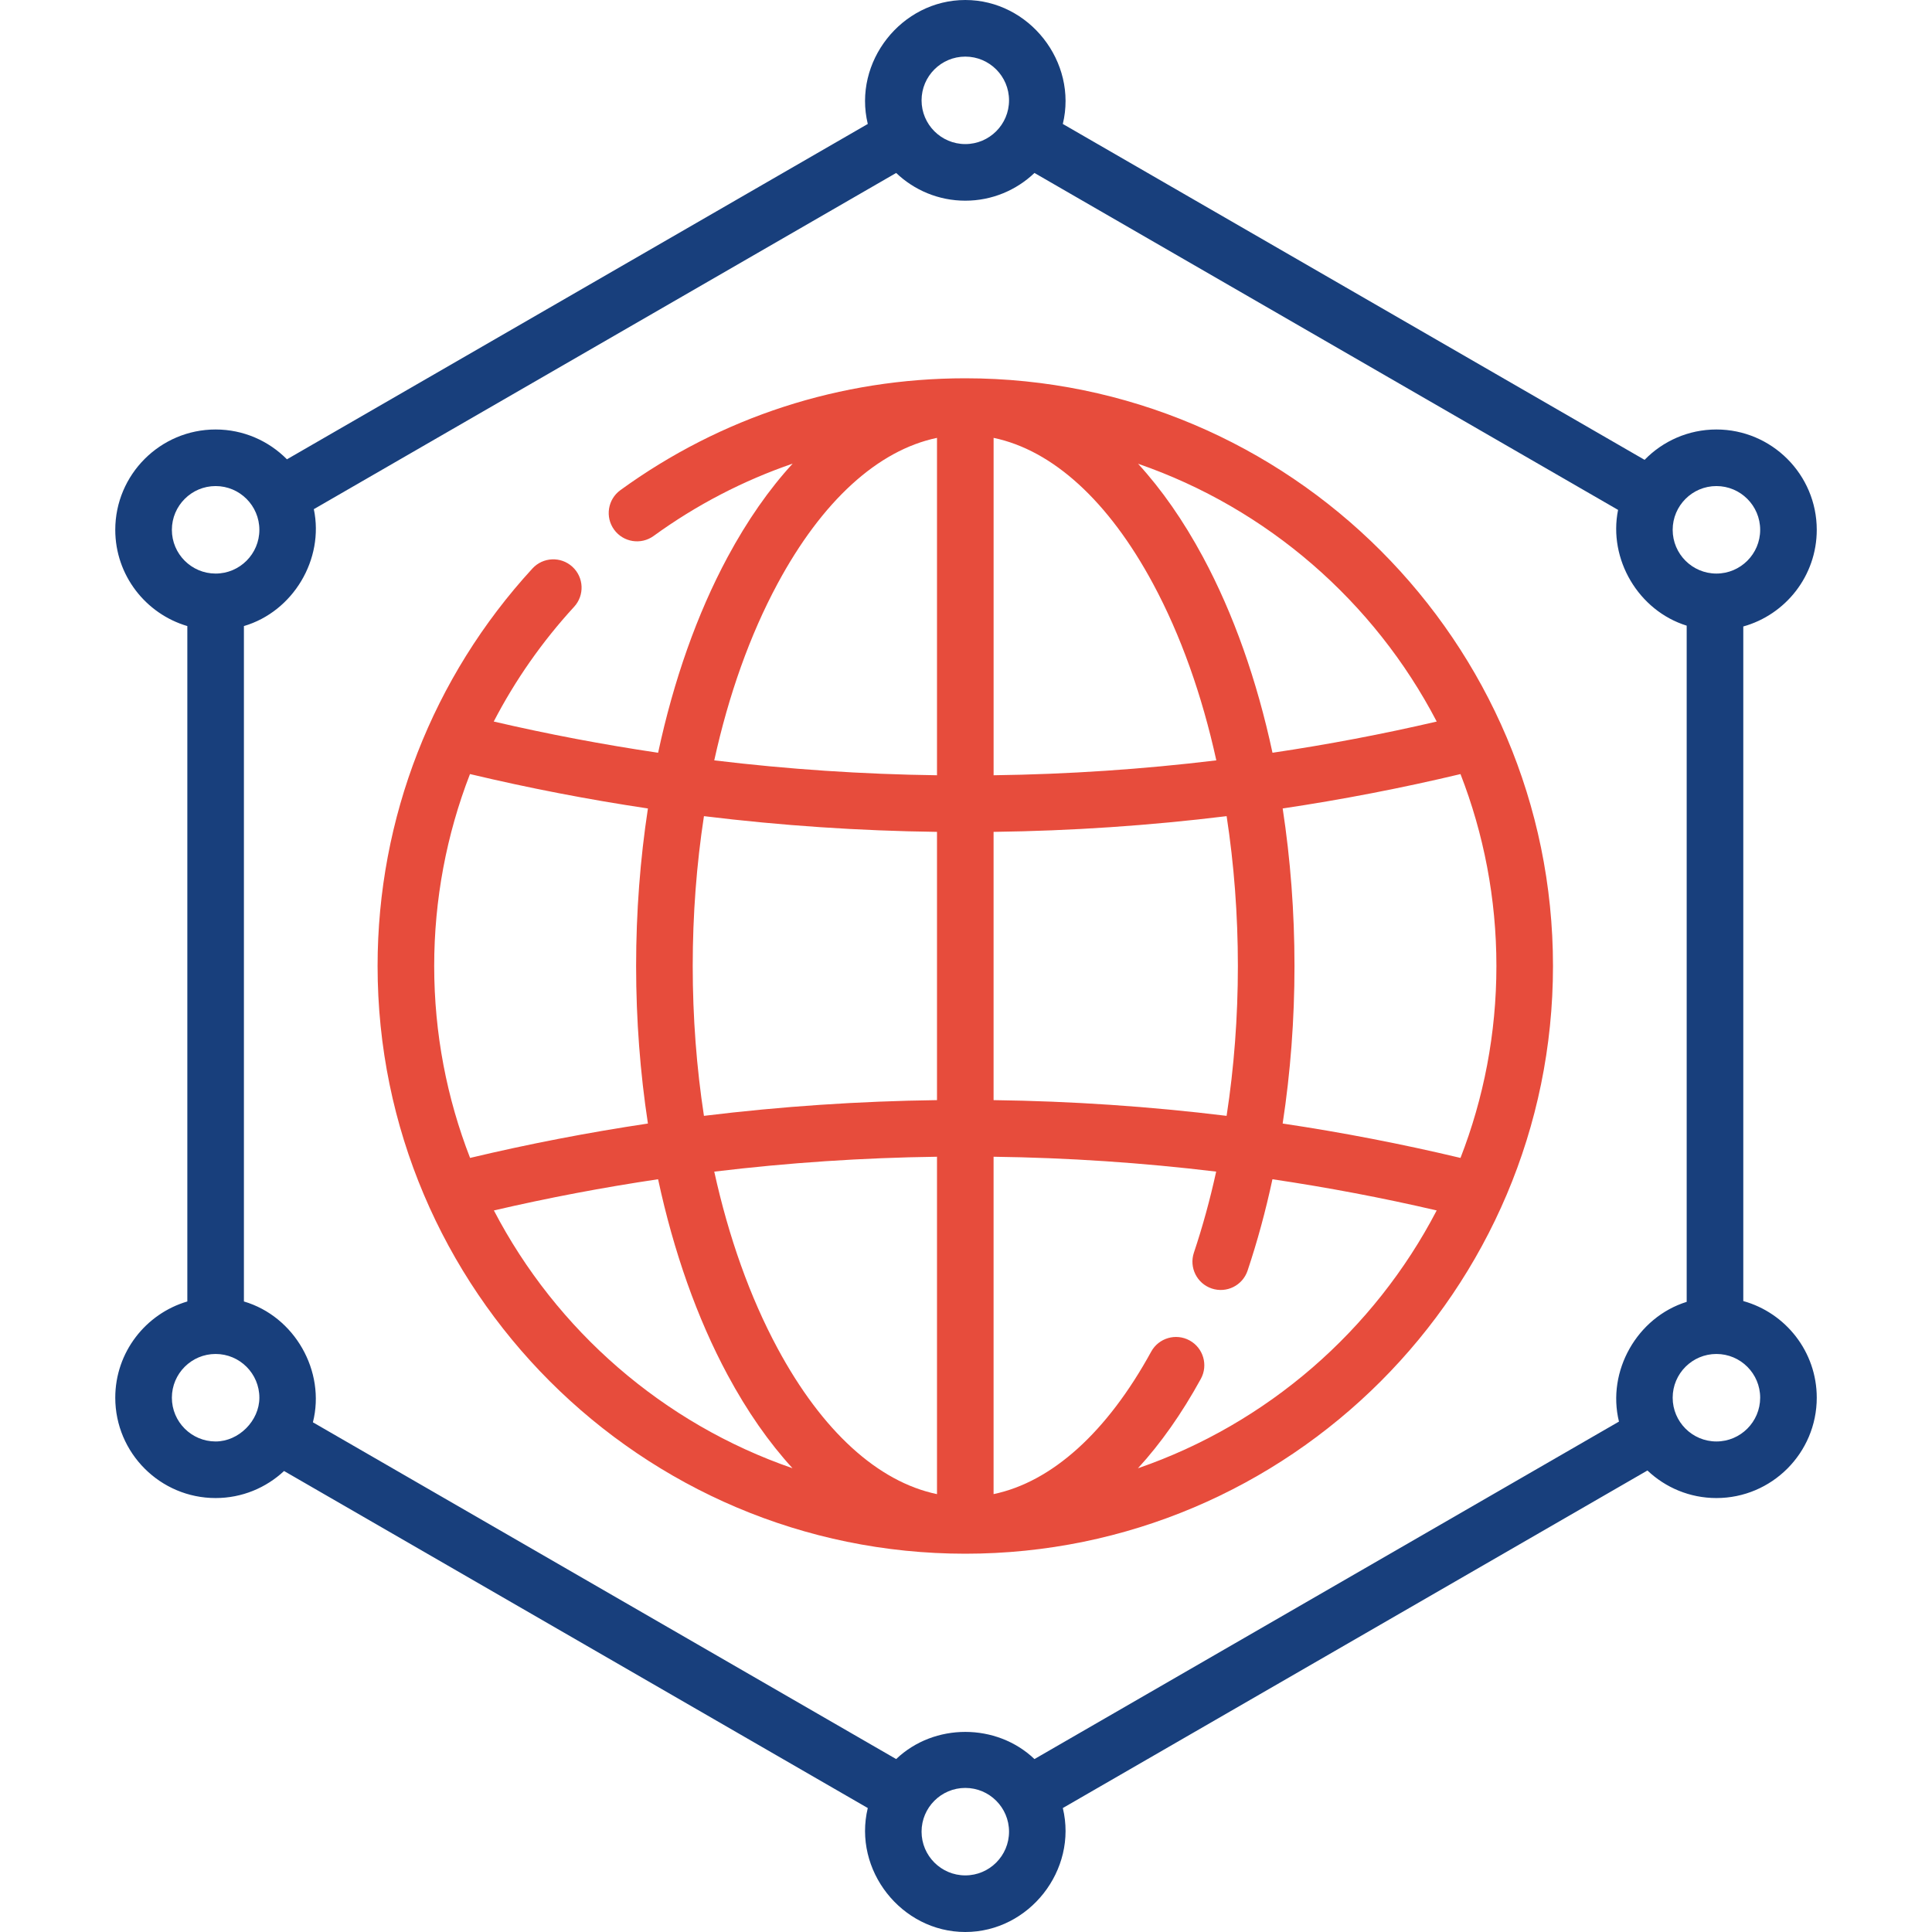
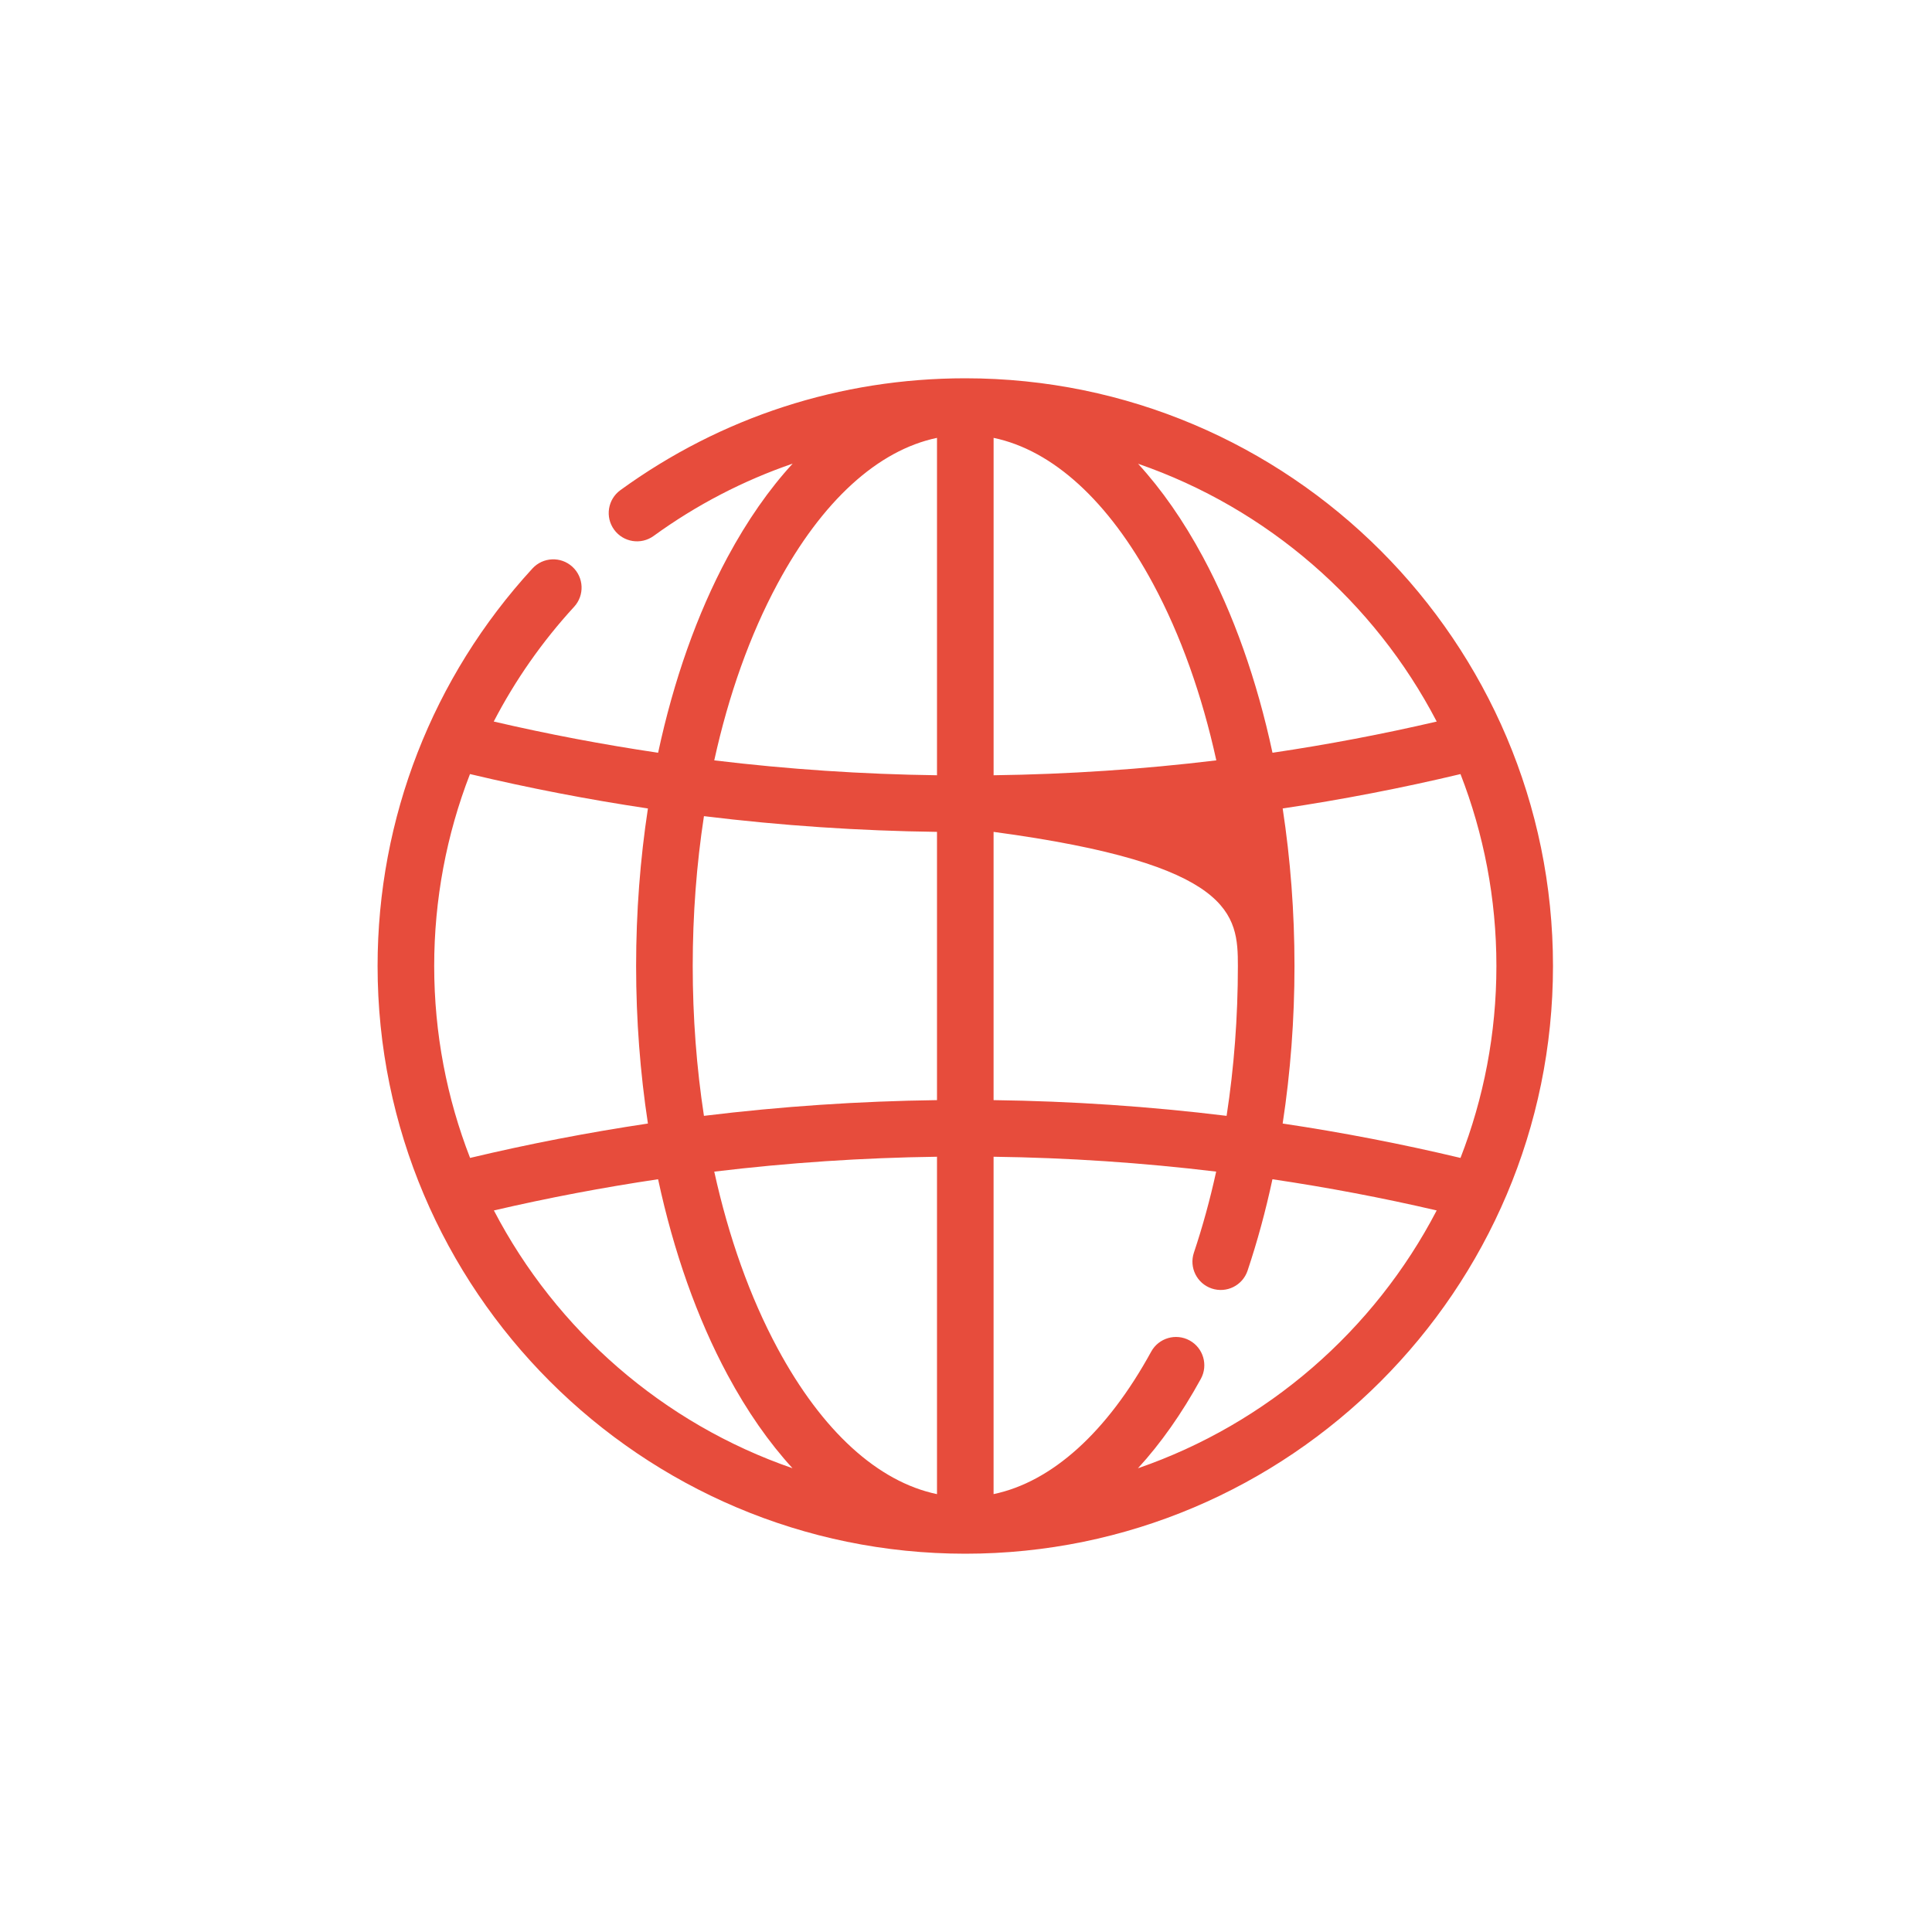
<svg xmlns="http://www.w3.org/2000/svg" width="80" height="80" viewBox="0 0 80 80" fill="none">
-   <path d="M39.971 64.336C53.389 64.336 64.306 53.419 64.306 40C64.306 26.581 53.389 15.664 39.971 15.664C34.801 15.664 29.862 17.266 25.689 20.296C25.165 20.676 25.049 21.409 25.429 21.932C25.81 22.456 26.542 22.572 27.066 22.192C28.847 20.899 30.784 19.898 32.822 19.198C31.845 20.262 30.941 21.557 30.129 23.066C28.862 25.422 27.893 28.176 27.251 31.17C24.967 30.831 22.696 30.401 20.445 29.877C21.331 28.169 22.446 26.57 23.773 25.126C24.211 24.649 24.18 23.908 23.703 23.47C23.227 23.032 22.485 23.063 22.047 23.54C17.912 28.041 15.635 33.886 15.635 40C15.635 53.419 26.552 64.336 39.971 64.336ZM20.451 50.122C22.7 49.599 24.969 49.169 27.25 48.83C27.893 51.824 28.862 54.578 30.129 56.934C30.939 58.441 31.842 59.733 32.816 60.796C27.461 58.949 23.036 55.087 20.451 50.122ZM28.684 40C28.684 37.868 28.844 35.785 29.149 33.795C32.352 34.187 35.574 34.404 38.799 34.446V45.554C35.574 45.596 32.352 45.813 29.149 46.205C28.844 44.215 28.684 42.132 28.684 40ZM61.963 40C61.963 42.801 61.435 45.481 60.476 47.947C58.042 47.367 55.584 46.892 53.112 46.523C53.435 44.413 53.602 42.219 53.602 40C53.602 37.764 53.433 35.575 53.113 33.477C55.585 33.107 58.042 32.633 60.476 32.053C61.435 34.519 61.963 37.199 61.963 40ZM51.258 40C51.258 42.115 51.099 44.202 50.791 46.205C47.589 45.813 44.367 45.596 41.142 45.554V34.446C44.367 34.404 47.59 34.187 50.792 33.795C51.097 35.785 51.258 37.868 51.258 40ZM41.143 32.102V18.131C43.59 18.642 45.902 20.742 47.748 24.176C48.889 26.297 49.771 28.778 50.365 31.485C47.304 31.855 44.224 32.061 41.143 32.102ZM38.799 47.898V61.869C36.351 61.358 34.04 59.258 32.193 55.824C31.052 53.703 30.171 51.222 29.576 48.515C32.637 48.145 35.717 47.939 38.799 47.898ZM47.12 60.798C48.061 59.772 48.935 58.534 49.724 57.096C50.035 56.528 49.827 55.816 49.259 55.505C48.692 55.194 47.979 55.402 47.668 55.969C45.835 59.315 43.552 61.364 41.142 61.868V47.898C44.222 47.939 47.3 48.145 50.359 48.514C50.104 49.675 49.796 50.798 49.437 51.87C49.231 52.484 49.562 53.148 50.175 53.354C50.79 53.56 51.453 53.229 51.659 52.616C52.064 51.407 52.408 50.14 52.689 48.83C54.971 49.169 57.241 49.598 59.49 50.122C56.905 55.089 52.478 58.951 47.12 60.798ZM59.491 29.878C57.242 30.401 54.973 30.831 52.691 31.17C52.049 28.176 51.08 25.422 49.813 23.066C49.002 21.559 48.1 20.267 47.125 19.203C52.48 21.051 56.905 24.913 59.491 29.878ZM32.193 24.176C34.04 20.742 36.351 18.642 38.799 18.131V32.102C35.717 32.061 32.637 31.855 29.576 31.485C30.17 28.778 31.052 26.297 32.193 24.176ZM19.461 32.052C21.897 32.632 24.355 33.107 26.829 33.477C26.509 35.576 26.34 37.764 26.34 40C26.34 42.236 26.509 44.424 26.829 46.523C24.357 46.893 21.899 47.367 19.465 47.947C18.506 45.481 17.979 42.801 17.979 40C17.979 37.251 18.488 34.561 19.461 32.052Z" fill="#E74C3C" />
-   <path d="M72.186 53.874V25.941C73.938 25.453 75.228 23.844 75.228 21.939C75.228 19.648 73.364 17.784 71.073 17.784C69.908 17.784 68.854 18.266 68.099 19.041L44.009 5.133C44.631 2.564 42.617 0 39.971 0C37.325 0 35.311 2.564 35.933 5.133L11.882 19.019C11.128 18.257 10.083 17.784 8.928 17.784C6.637 17.784 4.773 19.648 4.773 21.939C4.773 23.823 6.035 25.417 7.757 25.924V53.891C6.034 54.398 4.773 55.992 4.773 57.876C4.773 60.167 6.637 62.031 8.928 62.031C10.023 62.031 11.019 61.605 11.762 60.911L35.933 74.867C35.311 77.436 37.326 80 39.971 80C42.617 80 44.631 77.436 44.009 74.867L68.217 60.89C68.963 61.597 69.968 62.031 71.073 62.031C73.364 62.031 75.228 60.167 75.228 57.876C75.228 55.97 73.938 54.361 72.186 53.874ZM71.073 20.127C72.072 20.127 72.885 20.94 72.885 21.939C72.885 22.938 72.072 23.75 71.073 23.75C70.074 23.75 69.262 22.938 69.262 21.939C69.262 20.94 70.074 20.127 71.073 20.127ZM39.971 2.344C40.97 2.344 41.782 3.156 41.782 4.155C41.782 5.154 40.97 5.966 39.971 5.966C38.972 5.966 38.16 5.154 38.16 4.155C38.16 3.156 38.972 2.344 39.971 2.344ZM37.108 7.162C37.853 7.872 38.862 8.31 39.971 8.31C41.08 8.31 42.089 7.872 42.835 7.162L67.001 21.114C66.588 23.157 67.846 25.287 69.842 25.907V53.907C67.789 54.546 66.525 56.773 67.038 58.865L42.835 72.839C41.263 71.341 38.682 71.338 37.108 72.839L12.957 58.895C13.492 56.778 12.199 54.509 10.1 53.891V25.924C12.135 25.325 13.431 23.16 12.995 21.083L37.108 7.162ZM7.117 21.939C7.117 20.94 7.93 20.127 8.928 20.127C9.927 20.127 10.74 20.94 10.74 21.939C10.74 22.938 9.927 23.75 8.928 23.75C7.93 23.75 7.117 22.938 7.117 21.939ZM8.928 59.688C7.93 59.688 7.117 58.875 7.117 57.876C7.117 56.877 7.93 56.065 8.928 56.065C9.927 56.065 10.74 56.877 10.74 57.876C10.74 58.831 9.887 59.688 8.928 59.688ZM39.971 77.656C38.972 77.656 38.16 76.844 38.16 75.845C38.16 74.846 38.972 74.034 39.971 74.034C40.97 74.034 41.782 74.846 41.782 75.845C41.782 76.844 40.97 77.656 39.971 77.656ZM71.073 59.688C70.074 59.688 69.262 58.875 69.262 57.876C69.262 56.877 70.074 56.065 71.073 56.065C72.072 56.065 72.885 56.877 72.885 57.876C72.884 58.875 72.072 59.688 71.073 59.688Z" fill="#183F7C" />
+   <path d="M39.971 64.336C53.389 64.336 64.306 53.419 64.306 40C64.306 26.581 53.389 15.664 39.971 15.664C34.801 15.664 29.862 17.266 25.689 20.296C25.165 20.676 25.049 21.409 25.429 21.932C25.81 22.456 26.542 22.572 27.066 22.192C28.847 20.899 30.784 19.898 32.822 19.198C31.845 20.262 30.941 21.557 30.129 23.066C28.862 25.422 27.893 28.176 27.251 31.17C24.967 30.831 22.696 30.401 20.445 29.877C21.331 28.169 22.446 26.57 23.773 25.126C24.211 24.649 24.18 23.908 23.703 23.47C23.227 23.032 22.485 23.063 22.047 23.54C17.912 28.041 15.635 33.886 15.635 40C15.635 53.419 26.552 64.336 39.971 64.336ZM20.451 50.122C22.7 49.599 24.969 49.169 27.25 48.83C27.893 51.824 28.862 54.578 30.129 56.934C30.939 58.441 31.842 59.733 32.816 60.796C27.461 58.949 23.036 55.087 20.451 50.122ZM28.684 40C28.684 37.868 28.844 35.785 29.149 33.795C32.352 34.187 35.574 34.404 38.799 34.446V45.554C35.574 45.596 32.352 45.813 29.149 46.205C28.844 44.215 28.684 42.132 28.684 40ZM61.963 40C61.963 42.801 61.435 45.481 60.476 47.947C58.042 47.367 55.584 46.892 53.112 46.523C53.435 44.413 53.602 42.219 53.602 40C53.602 37.764 53.433 35.575 53.113 33.477C55.585 33.107 58.042 32.633 60.476 32.053C61.435 34.519 61.963 37.199 61.963 40ZM51.258 40C51.258 42.115 51.099 44.202 50.791 46.205C47.589 45.813 44.367 45.596 41.142 45.554V34.446C51.097 35.785 51.258 37.868 51.258 40ZM41.143 32.102V18.131C43.59 18.642 45.902 20.742 47.748 24.176C48.889 26.297 49.771 28.778 50.365 31.485C47.304 31.855 44.224 32.061 41.143 32.102ZM38.799 47.898V61.869C36.351 61.358 34.04 59.258 32.193 55.824C31.052 53.703 30.171 51.222 29.576 48.515C32.637 48.145 35.717 47.939 38.799 47.898ZM47.12 60.798C48.061 59.772 48.935 58.534 49.724 57.096C50.035 56.528 49.827 55.816 49.259 55.505C48.692 55.194 47.979 55.402 47.668 55.969C45.835 59.315 43.552 61.364 41.142 61.868V47.898C44.222 47.939 47.3 48.145 50.359 48.514C50.104 49.675 49.796 50.798 49.437 51.87C49.231 52.484 49.562 53.148 50.175 53.354C50.79 53.56 51.453 53.229 51.659 52.616C52.064 51.407 52.408 50.14 52.689 48.83C54.971 49.169 57.241 49.598 59.49 50.122C56.905 55.089 52.478 58.951 47.12 60.798ZM59.491 29.878C57.242 30.401 54.973 30.831 52.691 31.17C52.049 28.176 51.08 25.422 49.813 23.066C49.002 21.559 48.1 20.267 47.125 19.203C52.48 21.051 56.905 24.913 59.491 29.878ZM32.193 24.176C34.04 20.742 36.351 18.642 38.799 18.131V32.102C35.717 32.061 32.637 31.855 29.576 31.485C30.17 28.778 31.052 26.297 32.193 24.176ZM19.461 32.052C21.897 32.632 24.355 33.107 26.829 33.477C26.509 35.576 26.34 37.764 26.34 40C26.34 42.236 26.509 44.424 26.829 46.523C24.357 46.893 21.899 47.367 19.465 47.947C18.506 45.481 17.979 42.801 17.979 40C17.979 37.251 18.488 34.561 19.461 32.052Z" fill="#E74C3C" />
</svg>